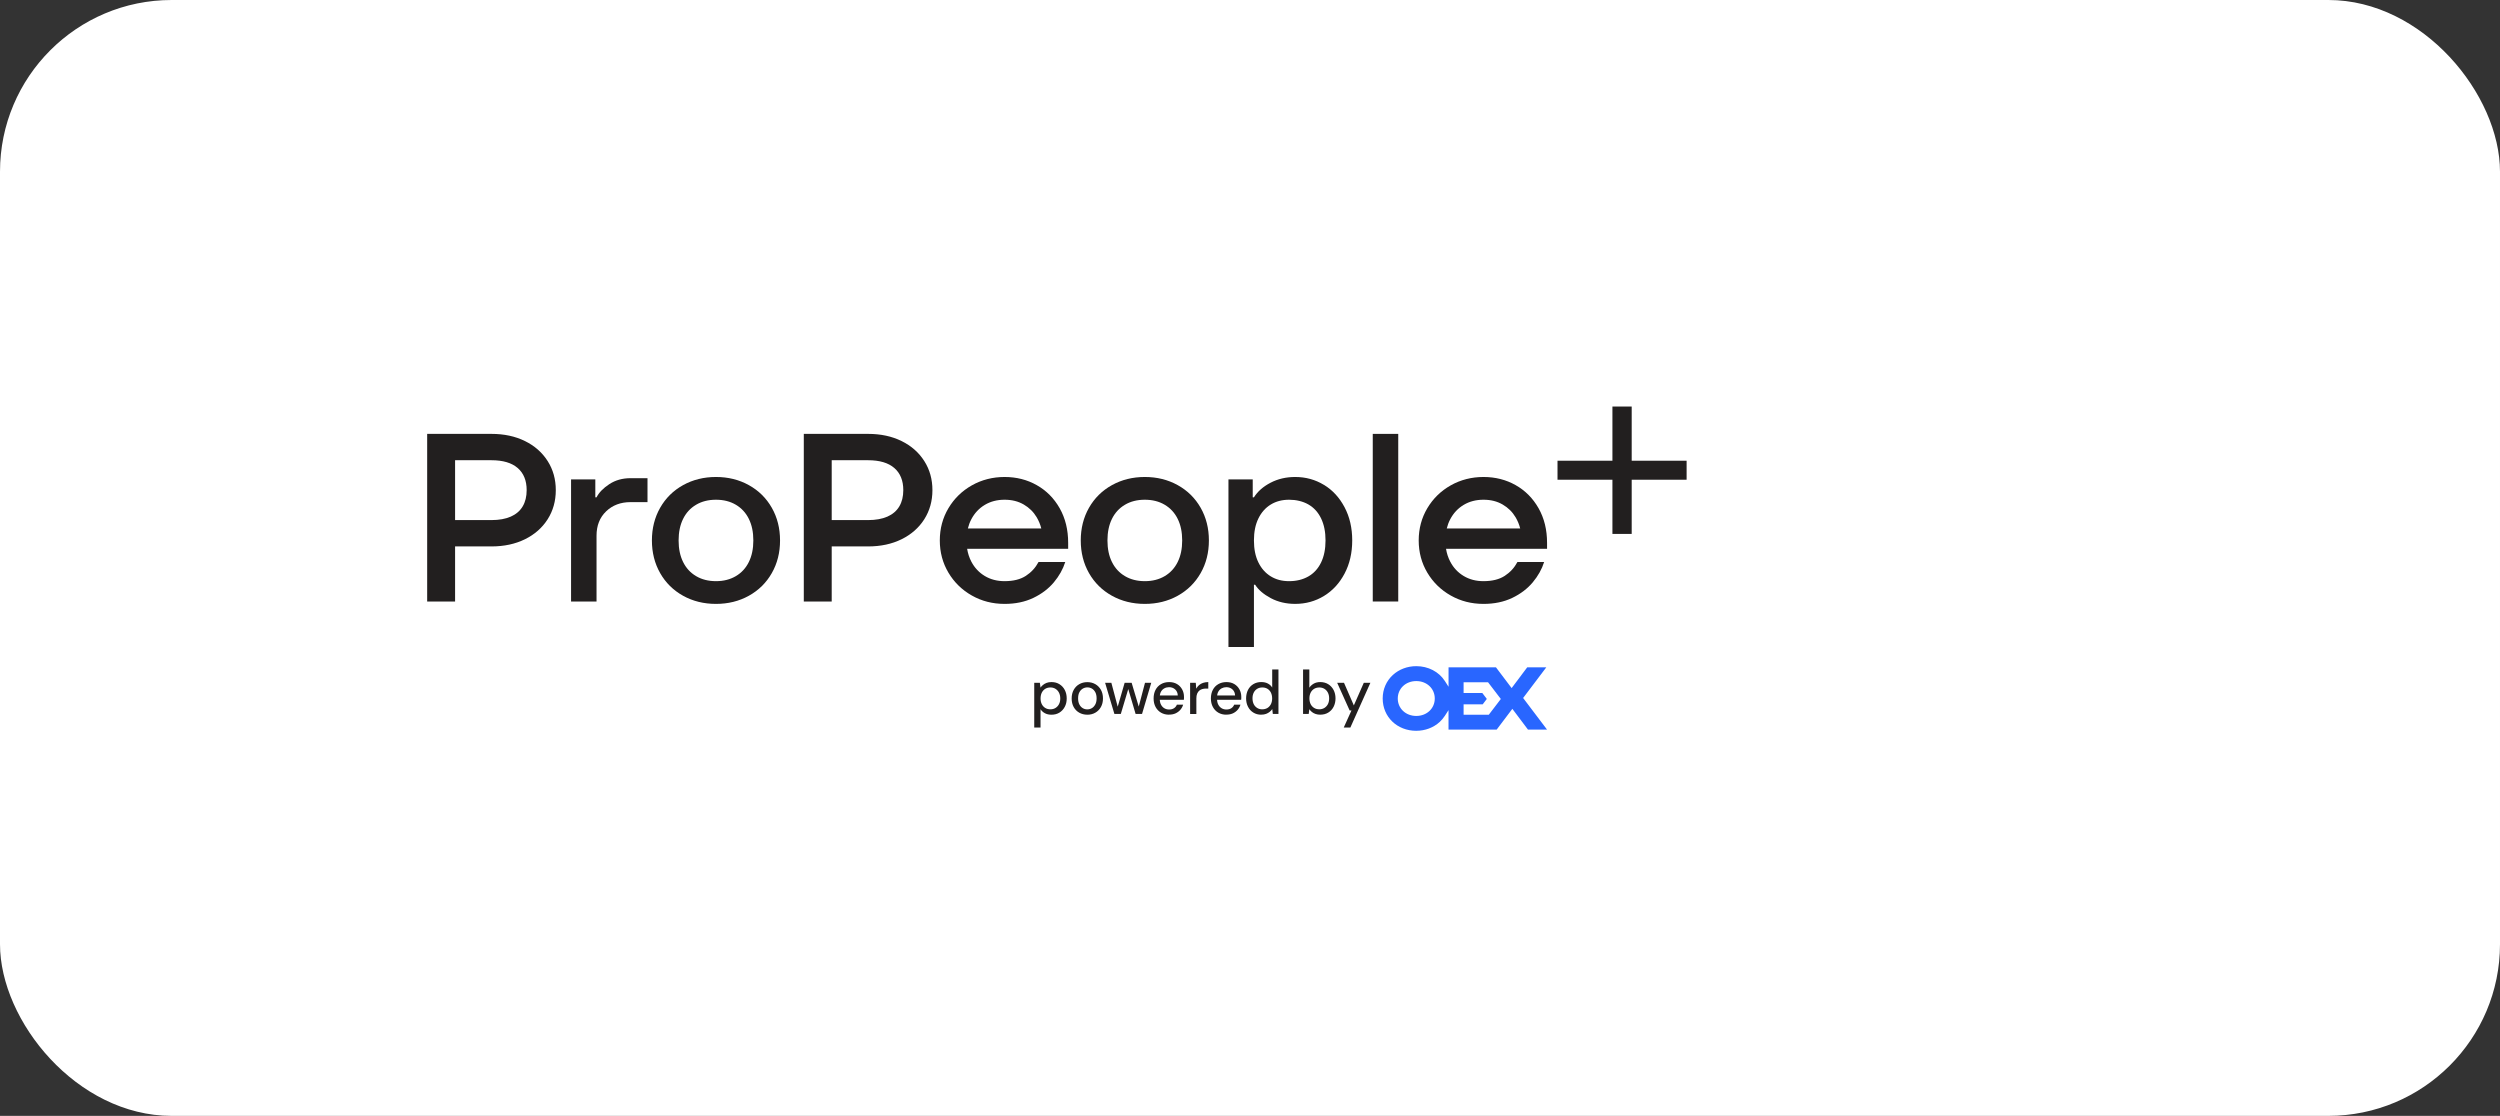
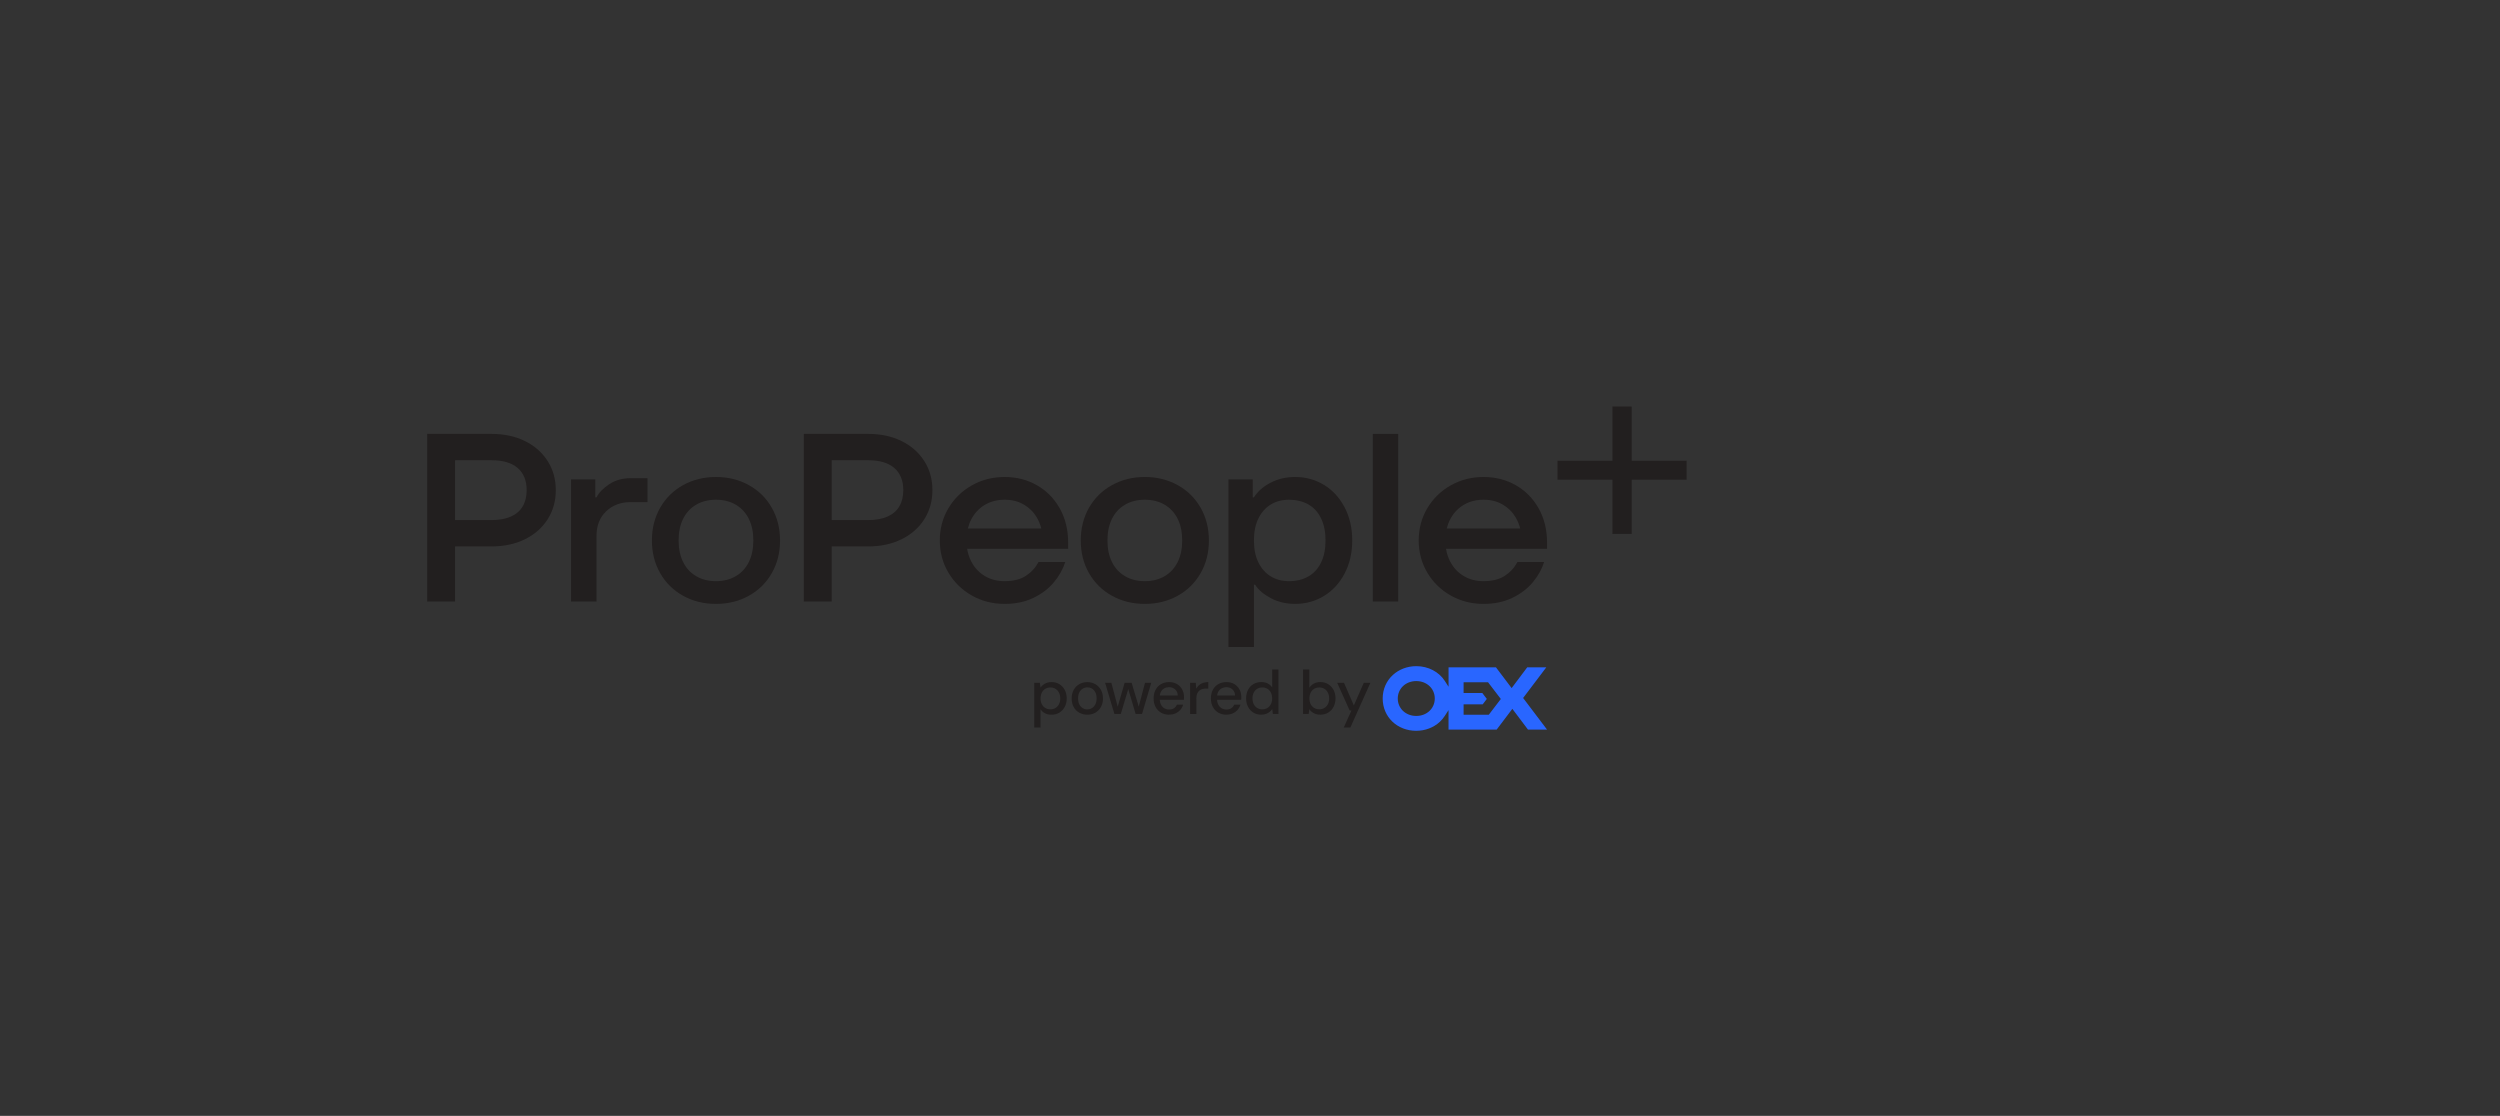
<svg xmlns="http://www.w3.org/2000/svg" width="233" height="104" viewBox="0 0 233 104" fill="none">
  <rect x="0" y="0" width="233" height="104" fill="#333333" stroke="none" />
-   <rect width="233" height="104" rx="16" fill="white" />
  <path d="M152.074 42.939V37.889H150.278V42.939H145.16V44.711H150.278V49.761H152.074V44.711H157.192V42.939H152.074Z" fill="#221F1F" />
  <path d="M48.927 41.107C48.022 40.661 46.982 40.438 45.806 40.438H39.812V56.06H42.414V50.927H45.806C46.982 50.927 48.022 50.703 48.927 50.257C49.832 49.811 50.536 49.189 51.042 48.394C51.547 47.598 51.8 46.694 51.8 45.682C51.8 44.67 51.548 43.766 51.042 42.971C50.536 42.175 49.832 41.553 48.927 41.107ZM48.712 47.2C48.463 47.617 48.093 47.934 47.604 48.149C47.113 48.364 46.515 48.472 45.806 48.472H42.414V42.893H45.806C46.876 42.893 47.691 43.135 48.248 43.618C48.806 44.102 49.085 44.79 49.085 45.682C49.085 46.277 48.961 46.783 48.712 47.199V47.2Z" fill="#221F1F" />
  <path d="M56.785 45.125C56.219 45.496 55.824 45.905 55.597 46.352H55.484V44.679H53.223V56.061H55.597V49.923C55.597 48.986 55.894 48.231 56.49 47.658C57.086 47.086 57.844 46.798 58.764 46.798H60.347V44.566H58.764C58.011 44.566 57.351 44.753 56.785 45.125Z" fill="#221F1F" />
  <path d="M69.793 45.214C68.882 44.708 67.86 44.455 66.729 44.455C65.597 44.455 64.576 44.709 63.664 45.214C62.752 45.72 62.04 46.423 61.527 47.323C61.014 48.223 60.758 49.239 60.758 50.369C60.758 51.5 61.014 52.515 61.527 53.415C62.04 54.315 62.752 55.018 63.664 55.525C64.576 56.031 65.597 56.283 66.729 56.283C67.86 56.283 68.882 56.031 69.793 55.525C70.706 55.018 71.418 54.315 71.931 53.415C72.444 52.515 72.7 51.5 72.7 50.369C72.7 49.239 72.443 48.223 71.931 47.323C71.418 46.423 70.706 45.72 69.793 45.214ZM69.793 52.377C69.514 52.943 69.112 53.382 68.583 53.694C68.055 54.007 67.438 54.164 66.729 54.164C66.02 54.164 65.401 54.007 64.874 53.694C64.346 53.382 63.943 52.943 63.664 52.377C63.385 51.812 63.246 51.143 63.246 50.369C63.246 49.595 63.386 48.926 63.664 48.361C63.943 47.795 64.346 47.356 64.874 47.044C65.401 46.731 66.02 46.575 66.729 46.575C67.438 46.575 68.055 46.731 68.583 47.044C69.11 47.356 69.514 47.795 69.793 48.361C70.073 48.926 70.211 49.595 70.211 50.369C70.211 51.143 70.072 51.812 69.793 52.377Z" fill="#221F1F" />
  <path d="M84.028 41.107C83.124 40.661 82.084 40.438 80.907 40.438H74.914V56.06H77.515V50.927H80.907C82.084 50.927 83.124 50.703 84.028 50.257C84.933 49.811 85.638 49.189 86.144 48.394C86.648 47.598 86.902 46.694 86.902 45.682C86.902 44.67 86.65 43.766 86.144 42.971C85.638 42.175 84.933 41.553 84.028 41.107ZM83.814 47.2C83.565 47.617 83.195 47.934 82.706 48.149C82.215 48.364 81.616 48.472 80.907 48.472H77.515V42.893H80.907C81.978 42.893 82.793 43.135 83.35 43.618C83.908 44.102 84.187 44.79 84.187 45.682C84.187 46.277 84.063 46.783 83.814 47.199V47.2Z" fill="#221F1F" />
  <path d="M96.624 45.214C95.728 44.708 94.728 44.455 93.628 44.455C92.528 44.455 91.494 44.716 90.575 45.236C89.654 45.757 88.927 46.467 88.393 47.367C87.858 48.267 87.59 49.268 87.59 50.369C87.59 51.471 87.858 52.471 88.393 53.371C88.928 54.271 89.656 54.982 90.575 55.502C91.494 56.024 92.511 56.283 93.628 56.283C94.637 56.283 95.532 56.097 96.307 55.725C97.083 55.353 97.721 54.869 98.218 54.275C98.716 53.679 99.07 53.047 99.282 52.377H96.793C96.507 52.913 96.111 53.345 95.606 53.672C95.1 54 94.441 54.164 93.626 54.164C92.933 54.164 92.318 54.004 91.784 53.684C91.249 53.364 90.829 52.918 90.529 52.345C90.338 51.981 90.207 51.584 90.137 51.151H99.553V50.593C99.553 49.373 99.289 48.298 98.762 47.368C98.234 46.438 97.521 45.72 96.624 45.215V45.214ZM90.205 49.253C90.28 48.948 90.388 48.661 90.529 48.393C90.831 47.821 91.249 47.374 91.784 47.054C92.319 46.734 92.933 46.575 93.626 46.575C94.32 46.575 94.9 46.724 95.413 47.021C95.926 47.318 96.329 47.717 96.623 48.215C96.814 48.54 96.957 48.887 97.049 49.253H90.205Z" fill="#221F1F" />
  <path d="M109.762 45.214C108.85 44.708 107.829 44.455 106.698 44.455C105.566 44.455 104.545 44.709 103.633 45.214C102.721 45.72 102.008 46.423 101.495 47.323C100.982 48.223 100.727 49.239 100.727 50.369C100.727 51.5 100.982 52.515 101.495 53.415C102.008 54.315 102.721 55.018 103.633 55.525C104.545 56.031 105.566 56.283 106.698 56.283C107.829 56.283 108.85 56.031 109.762 55.525C110.674 55.018 111.387 54.315 111.9 53.415C112.413 52.515 112.669 51.5 112.669 50.369C112.669 49.239 112.412 48.223 111.9 47.323C111.387 46.423 110.674 45.72 109.762 45.214ZM109.762 52.377C109.483 52.943 109.08 53.382 108.552 53.694C108.024 54.007 107.407 54.164 106.698 54.164C105.989 54.164 105.37 54.007 104.843 53.694C104.315 53.382 103.912 52.943 103.633 52.377C103.353 51.812 103.215 51.143 103.215 50.369C103.215 49.595 103.355 48.926 103.633 48.361C103.912 47.795 104.315 47.356 104.843 47.044C105.37 46.731 105.989 46.575 106.698 46.575C107.407 46.575 108.024 46.731 108.552 47.044C109.079 47.356 109.483 47.795 109.762 48.361C110.042 48.926 110.18 49.595 110.18 50.369C110.18 51.143 110.041 51.812 109.762 52.377Z" fill="#221F1F" />
  <path d="M123.392 45.192C122.585 44.701 121.692 44.455 120.712 44.455C119.867 44.455 119.103 44.633 118.416 44.99C117.73 45.347 117.213 45.801 116.867 46.351H116.754V44.678H114.492V60.3H116.867V54.497H116.979C117.281 54.973 117.767 55.39 118.438 55.747C119.109 56.104 119.867 56.282 120.712 56.282C121.692 56.282 122.585 56.036 123.392 55.545C124.198 55.054 124.839 54.359 125.314 53.458C125.79 52.558 126.027 51.527 126.027 50.367C126.027 49.206 125.79 48.177 125.314 47.276C124.839 46.376 124.198 45.679 123.392 45.188V45.192ZM123.121 52.433C122.841 53.006 122.446 53.437 121.933 53.728C121.42 54.019 120.825 54.164 120.146 54.164C119.468 54.164 118.928 54.015 118.438 53.718C117.948 53.42 117.564 52.989 117.285 52.423C117.005 51.857 116.867 51.173 116.867 50.369C116.867 49.565 117.006 48.882 117.285 48.316C117.564 47.75 117.948 47.319 118.438 47.021C118.928 46.723 119.497 46.575 120.146 46.575C120.795 46.575 121.42 46.719 121.933 47.01C122.446 47.301 122.841 47.732 123.121 48.305C123.4 48.879 123.539 49.566 123.539 50.369C123.539 51.172 123.399 51.861 123.121 52.433Z" fill="#221F1F" />
  <path d="M130.316 40.438H127.941V56.06H130.316V40.438Z" fill="#221F1F" />
  <path d="M141.257 45.214C140.36 44.708 139.36 44.455 138.261 44.455C137.161 44.455 136.127 44.716 135.208 45.236C134.287 45.757 133.559 46.467 133.025 47.367C132.491 48.267 132.223 49.268 132.223 50.369C132.223 51.471 132.491 52.471 133.025 53.371C133.561 54.271 134.289 54.982 135.208 55.502C136.127 56.024 137.145 56.283 138.261 56.283C139.27 56.283 140.165 56.097 140.941 55.725C141.716 55.353 142.353 54.869 142.851 54.275C143.349 53.679 143.703 53.047 143.914 52.377H141.426C141.14 52.913 140.744 53.345 140.239 53.672C139.732 54 139.074 54.164 138.26 54.164C137.565 54.164 136.951 54.004 136.417 53.684C135.881 53.364 135.462 52.918 135.162 52.345C134.971 51.981 134.84 51.584 134.77 51.151H144.186V50.593C144.186 49.373 143.922 48.298 143.395 47.368C142.866 46.438 142.154 45.72 141.257 45.215V45.214ZM134.838 49.253C134.913 48.948 135.021 48.661 135.162 48.393C135.463 47.821 135.881 47.374 136.417 47.054C136.952 46.734 137.565 46.575 138.26 46.575C138.953 46.575 139.533 46.724 140.046 47.021C140.559 47.318 140.962 47.717 141.256 48.215C141.447 48.54 141.59 48.887 141.682 49.253H134.838Z" fill="#221F1F" />
  <path d="M96.391 67.807V63.636H96.916L96.976 64.087C97.036 63.998 97.11 63.914 97.206 63.837C97.303 63.759 97.413 63.694 97.542 63.644C97.67 63.595 97.823 63.569 97.999 63.569C98.283 63.569 98.53 63.635 98.743 63.769C98.955 63.901 99.121 64.081 99.239 64.309C99.358 64.539 99.418 64.799 99.418 65.097C99.418 65.395 99.357 65.65 99.237 65.876C99.116 66.106 98.949 66.285 98.738 66.416C98.526 66.547 98.278 66.611 97.994 66.611C97.764 66.611 97.562 66.566 97.39 66.474C97.217 66.384 97.078 66.259 96.978 66.098V67.808H96.393L96.391 67.806V67.807ZM97.903 66.108C98.077 66.108 98.235 66.067 98.372 65.982C98.51 65.897 98.62 65.779 98.698 65.629C98.779 65.477 98.817 65.3 98.817 65.097C98.817 64.894 98.777 64.711 98.698 64.557C98.62 64.404 98.51 64.286 98.372 64.199C98.233 64.112 98.076 64.071 97.903 64.071C97.717 64.071 97.554 64.115 97.415 64.199C97.277 64.286 97.17 64.406 97.094 64.557C97.019 64.709 96.981 64.888 96.981 65.097C96.981 65.305 97.02 65.477 97.094 65.626C97.169 65.776 97.276 65.893 97.415 65.98C97.554 66.067 97.717 66.108 97.903 66.108Z" fill="#221F1F" />
  <path d="M101.338 66.61C101.059 66.61 100.806 66.547 100.584 66.421C100.362 66.295 100.189 66.116 100.064 65.889C99.94 65.66 99.879 65.397 99.879 65.098C99.879 64.799 99.942 64.523 100.069 64.296C100.196 64.066 100.371 63.889 100.59 63.764C100.812 63.638 101.062 63.575 101.338 63.575C101.614 63.575 101.867 63.638 102.086 63.764C102.304 63.89 102.476 64.066 102.606 64.293C102.733 64.52 102.797 64.787 102.797 65.094C102.797 65.401 102.733 65.663 102.606 65.892C102.478 66.121 102.303 66.298 102.084 66.423C101.864 66.549 101.616 66.612 101.34 66.612L101.338 66.609V66.61ZM101.333 66.114C101.488 66.114 101.633 66.076 101.763 65.998C101.893 65.923 101.999 65.805 102.081 65.654C102.163 65.501 102.204 65.311 102.204 65.09C102.204 64.869 102.164 64.674 102.086 64.523C102.005 64.371 101.901 64.257 101.773 64.18C101.645 64.105 101.503 64.064 101.347 64.064C101.191 64.064 101.048 64.102 100.915 64.18C100.783 64.257 100.677 64.371 100.597 64.523C100.516 64.674 100.479 64.863 100.479 65.09C100.479 65.317 100.519 65.5 100.597 65.654C100.676 65.807 100.782 65.923 100.909 65.998C101.037 66.076 101.179 66.114 101.336 66.114H101.333Z" fill="#221F1F" />
  <path d="M103.861 66.539L102.996 63.637H103.579L104.222 66.055H104.116L104.816 63.637H105.469L106.189 66.049L106.077 66.055L106.714 63.637H107.297L106.438 66.539H105.838L105.096 64.022H105.213L104.46 66.539H103.86H103.862H103.861Z" fill="#221F1F" />
  <path d="M108.952 66.609C108.672 66.609 108.425 66.547 108.208 66.421C107.991 66.294 107.823 66.118 107.7 65.891C107.578 65.664 107.516 65.399 107.516 65.097C107.516 64.795 107.575 64.527 107.694 64.299C107.813 64.07 107.982 63.892 108.202 63.764C108.423 63.635 108.677 63.57 108.964 63.57C109.252 63.57 109.499 63.633 109.706 63.759C109.912 63.885 110.07 64.052 110.181 64.261C110.293 64.469 110.348 64.697 110.348 64.951V65.077C110.348 65.122 110.344 65.172 110.336 65.221H107.943V64.818H109.77C109.759 64.579 109.677 64.391 109.525 64.254C109.374 64.116 109.184 64.045 108.959 64.045C108.8 64.045 108.654 64.081 108.522 64.151C108.389 64.222 108.283 64.324 108.207 64.461C108.128 64.598 108.09 64.769 108.09 64.975V65.136C108.09 65.352 108.128 65.531 108.207 65.677C108.283 65.823 108.389 65.934 108.519 66.011C108.65 66.088 108.795 66.126 108.955 66.126C109.14 66.126 109.296 66.087 109.418 66.005C109.54 65.924 109.63 65.816 109.685 65.676H110.268C110.218 65.852 110.132 66.011 110.011 66.151C109.89 66.291 109.742 66.401 109.569 66.482C109.394 66.563 109.189 66.604 108.955 66.604L108.951 66.609H108.952Z" fill="#221F1F" />
  <path d="M110.919 66.54V63.638H111.445L111.491 64.184C111.561 64.053 111.648 63.945 111.75 63.853C111.853 63.763 111.978 63.692 112.125 63.644C112.27 63.595 112.433 63.569 112.612 63.569V64.175H112.4C112.28 64.175 112.164 64.19 112.055 64.22C111.946 64.25 111.85 64.301 111.77 64.37C111.688 64.439 111.622 64.533 111.574 64.65C111.526 64.767 111.501 64.915 111.501 65.097V66.543H110.918L110.92 66.54H110.919Z" fill="#221F1F" />
  <path d="M114.292 66.609C114.012 66.609 113.765 66.547 113.548 66.421C113.331 66.294 113.163 66.118 113.04 65.891C112.918 65.664 112.855 65.399 112.855 65.097C112.855 64.795 112.915 64.527 113.034 64.299C113.152 64.07 113.321 63.892 113.542 63.764C113.763 63.635 114.016 63.57 114.304 63.57C114.592 63.57 114.839 63.633 115.046 63.759C115.252 63.885 115.41 64.052 115.521 64.261C115.633 64.469 115.688 64.697 115.688 64.951V65.077C115.688 65.122 115.684 65.172 115.676 65.221H113.283V64.818H115.11C115.099 64.579 115.016 64.391 114.865 64.254C114.714 64.116 114.523 64.045 114.299 64.045C114.14 64.045 113.994 64.081 113.861 64.151C113.729 64.222 113.623 64.324 113.547 64.461C113.468 64.598 113.429 64.769 113.429 64.975V65.136C113.429 65.352 113.468 65.531 113.547 65.677C113.623 65.823 113.729 65.934 113.859 66.011C113.989 66.088 114.135 66.126 114.295 66.126C114.48 66.126 114.636 66.087 114.758 66.005C114.881 65.924 114.969 65.816 115.025 65.676H115.609C115.559 65.852 115.473 66.011 115.352 66.151C115.231 66.291 115.083 66.401 114.91 66.482C114.735 66.563 114.53 66.604 114.296 66.604L114.29 66.609H114.292Z" fill="#221F1F" />
  <path d="M117.543 66.61C117.267 66.61 117.022 66.544 116.808 66.41C116.593 66.278 116.429 66.097 116.312 65.866C116.194 65.636 116.137 65.376 116.137 65.089C116.137 64.802 116.197 64.531 116.312 64.301C116.429 64.072 116.596 63.892 116.81 63.762C117.028 63.631 117.273 63.567 117.549 63.567C117.787 63.567 117.991 63.612 118.164 63.704C118.336 63.795 118.472 63.919 118.569 64.08V62.393H119.152V66.538H118.626L118.575 66.084C118.514 66.177 118.433 66.262 118.339 66.34C118.242 66.42 118.13 66.484 118.001 66.533C117.87 66.582 117.717 66.607 117.543 66.607V66.611V66.61ZM117.648 66.108C117.83 66.108 117.991 66.064 118.13 65.98C118.268 65.893 118.375 65.773 118.451 65.622C118.526 65.47 118.564 65.293 118.564 65.09C118.564 64.887 118.525 64.708 118.451 64.555C118.375 64.402 118.267 64.283 118.13 64.197C117.991 64.111 117.83 64.071 117.648 64.071C117.467 64.071 117.31 64.113 117.17 64.197C117.03 64.283 116.922 64.401 116.846 64.555C116.769 64.708 116.733 64.886 116.733 65.084C116.733 65.282 116.772 65.47 116.846 65.624C116.921 65.776 117.03 65.895 117.17 65.982C117.309 66.069 117.469 66.111 117.648 66.111V66.108Z" fill="#221F1F" />
  <path d="M123.053 66.61C122.894 66.61 122.748 66.586 122.618 66.544C122.488 66.5 122.375 66.439 122.276 66.362C122.179 66.287 122.098 66.197 122.031 66.097L121.971 66.539H121.445V62.394H122.03V64.093C122.127 63.947 122.26 63.822 122.43 63.722C122.599 63.62 122.808 63.569 123.051 63.569C123.33 63.569 123.578 63.635 123.793 63.768C124.005 63.9 124.172 64.081 124.292 64.309C124.41 64.539 124.47 64.798 124.47 65.089C124.47 65.379 124.41 65.641 124.292 65.872C124.173 66.102 124.007 66.283 123.793 66.413C123.578 66.544 123.333 66.607 123.051 66.607V66.61H123.053ZM122.96 66.108C123.134 66.108 123.293 66.064 123.434 65.98C123.573 65.893 123.683 65.775 123.76 65.626C123.836 65.477 123.877 65.297 123.877 65.091C123.877 64.885 123.839 64.709 123.76 64.556C123.681 64.403 123.575 64.284 123.434 64.198C123.294 64.112 123.137 64.072 122.96 64.072C122.782 64.072 122.611 64.116 122.472 64.201C122.334 64.287 122.227 64.407 122.151 64.559C122.074 64.712 122.038 64.891 122.038 65.089C122.038 65.287 122.077 65.475 122.151 65.624C122.226 65.773 122.333 65.89 122.472 65.977C122.611 66.064 122.774 66.106 122.96 66.106V66.108Z" fill="#221F1F" />
-   <path d="M125.237 67.806L125.956 66.217H125.787L124.625 63.637H125.261L126.178 65.745L127.106 63.637H127.72L125.853 67.808H125.237V67.806Z" fill="#221F1F" />
+   <path d="M125.237 67.806L125.956 66.217H125.787L124.625 63.637H125.261L126.178 65.745L127.106 63.637H127.72L125.853 67.808H125.237V67.806" fill="#221F1F" />
  <path d="M131.996 68.111C130.211 68.111 128.867 66.815 128.867 65.099C128.867 64.245 129.203 63.469 129.811 62.911C130.392 62.379 131.169 62.086 131.996 62.086C133.109 62.086 134.105 62.605 134.662 63.472L135.005 64.007V62.195H139.423L140.884 64.13L142.337 62.195H144.115L141.955 65.052L144.184 67.999H142.407L140.951 66.063L139.49 67.999H135.002V66.184L134.659 66.716C134.525 66.924 134.364 67.115 134.181 67.285C133.6 67.817 132.823 68.11 131.996 68.11L131.996 68.111ZM131.996 63.476C131.012 63.476 130.272 64.174 130.272 65.101C130.272 66.028 131.014 66.726 131.996 66.726C132.979 66.726 133.721 66.028 133.721 65.101C133.721 64.174 132.98 63.476 131.996 63.476ZM136.408 66.615H138.754L139.877 65.145L138.685 63.586H136.407V64.587H138.151L138.571 65.141L138.187 65.646H136.407L136.408 66.615Z" fill="#2966FF" />
</svg>